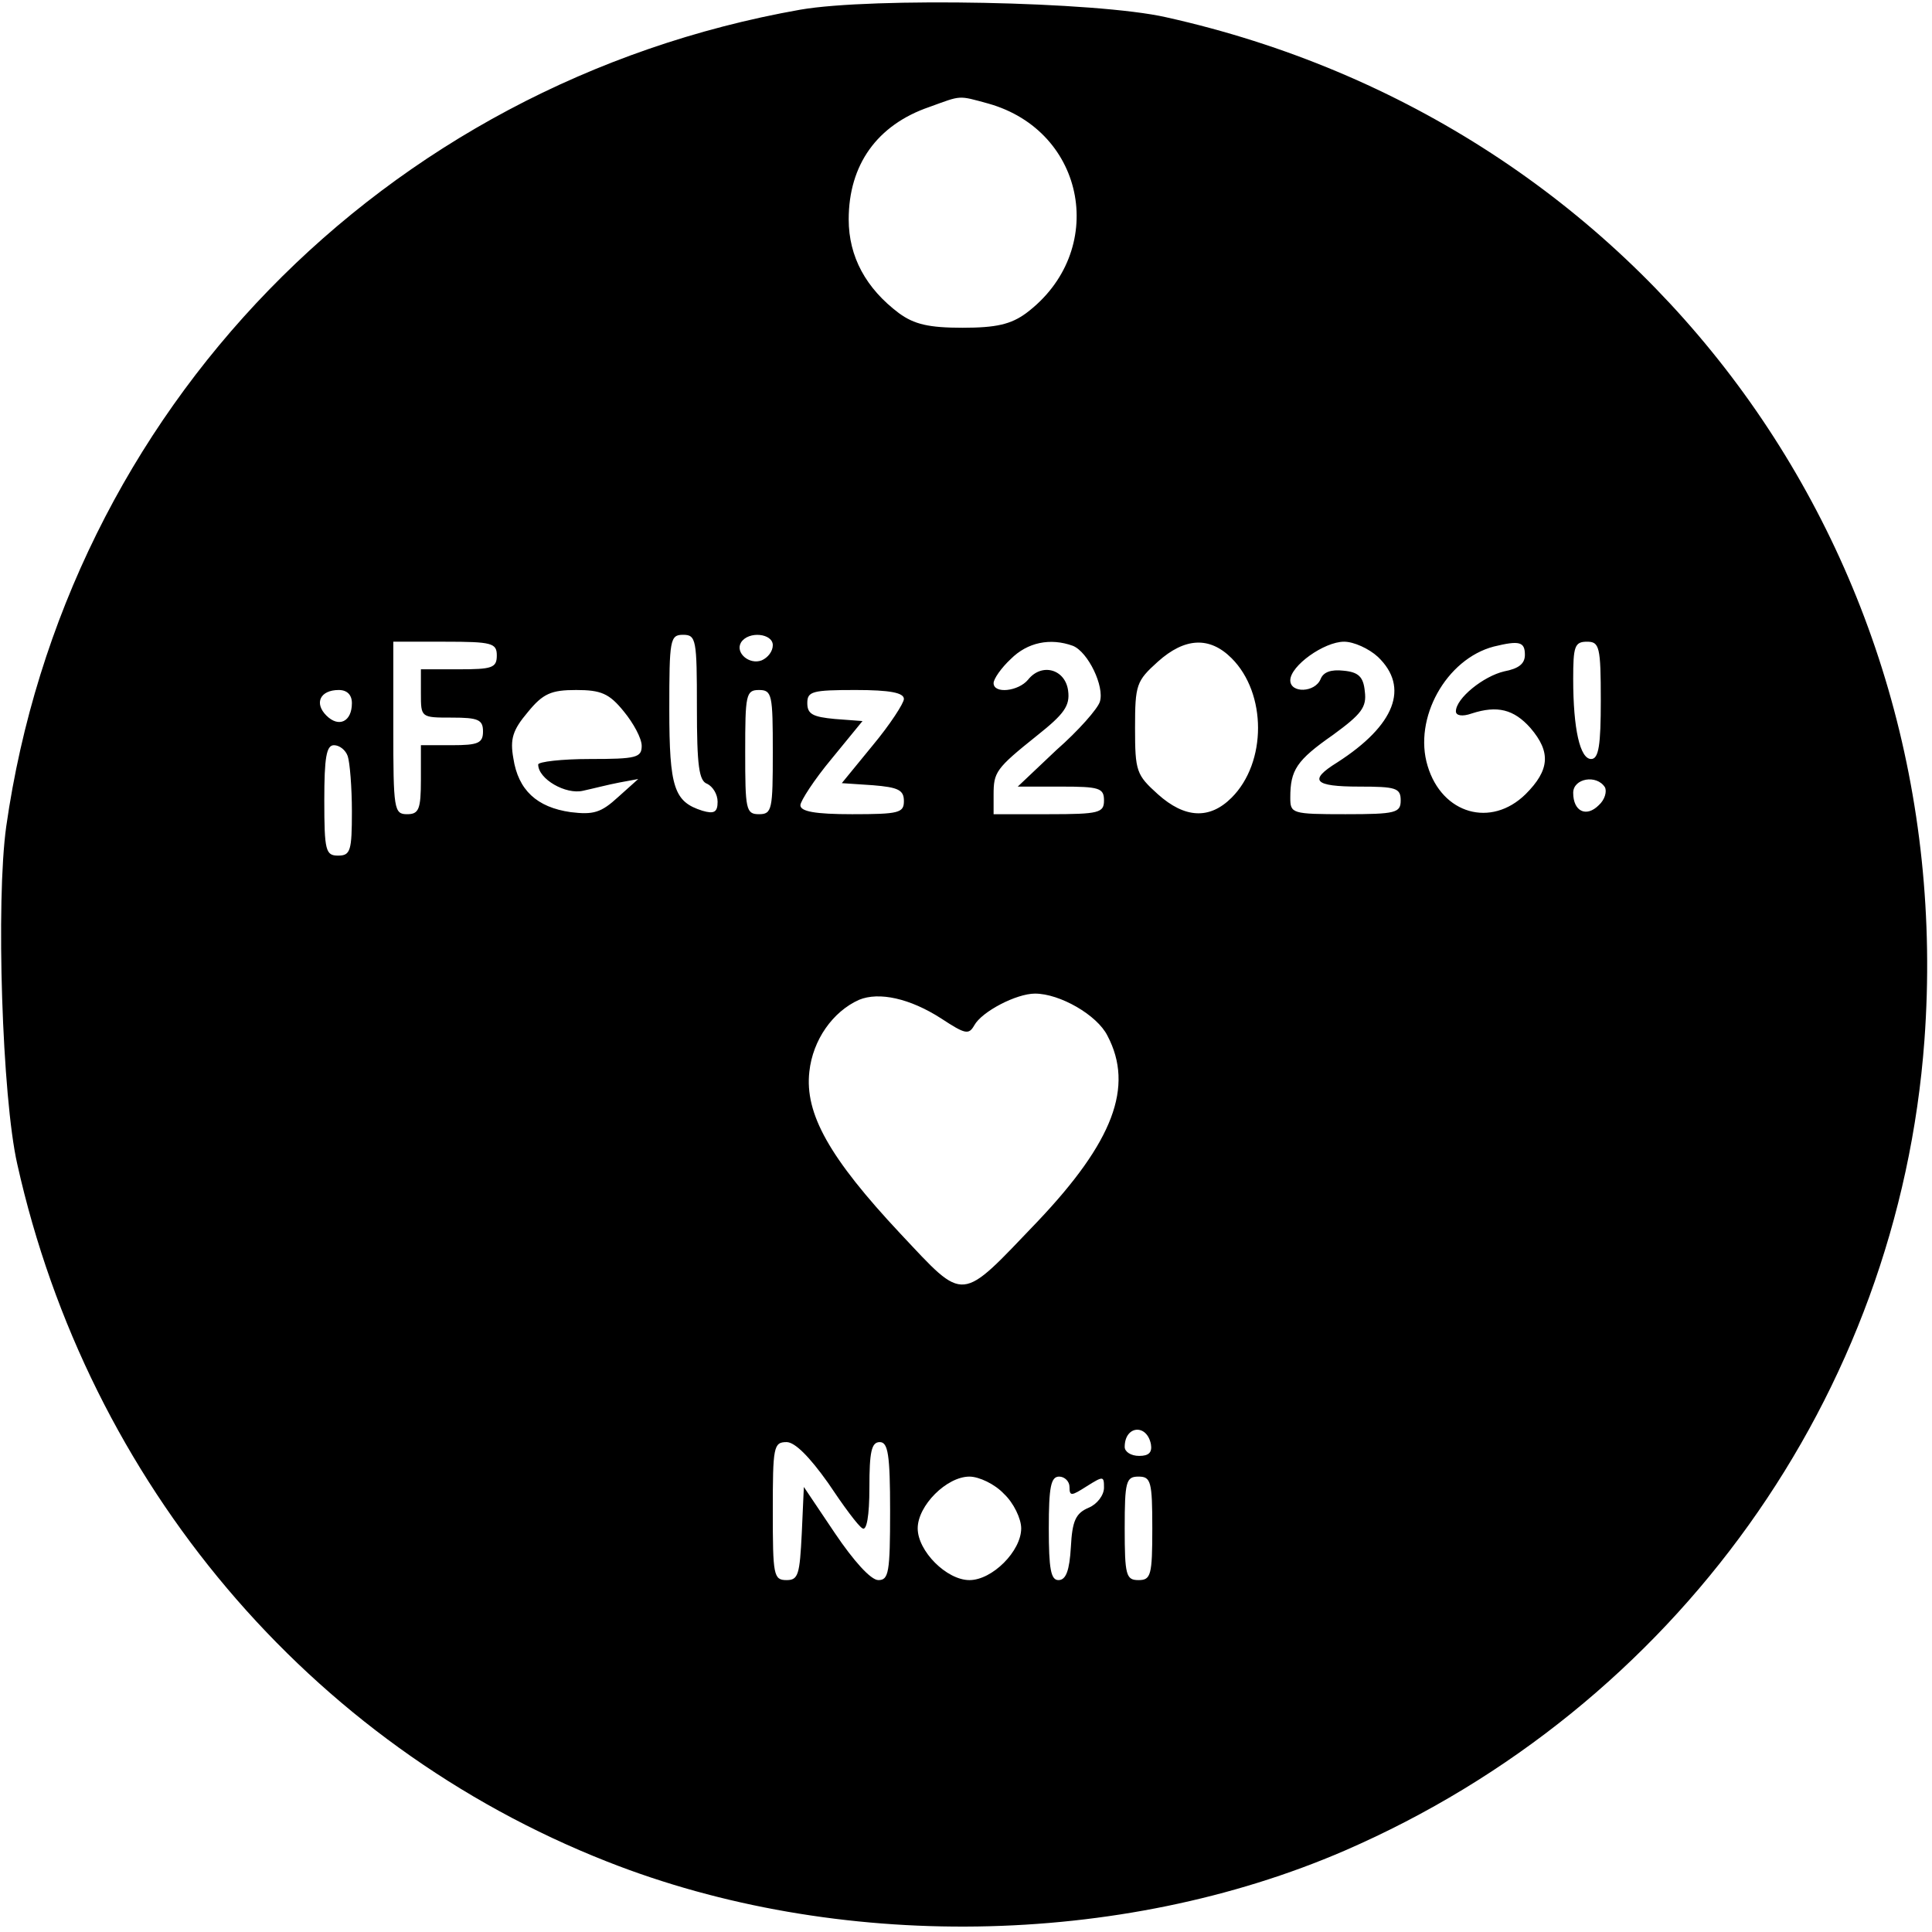
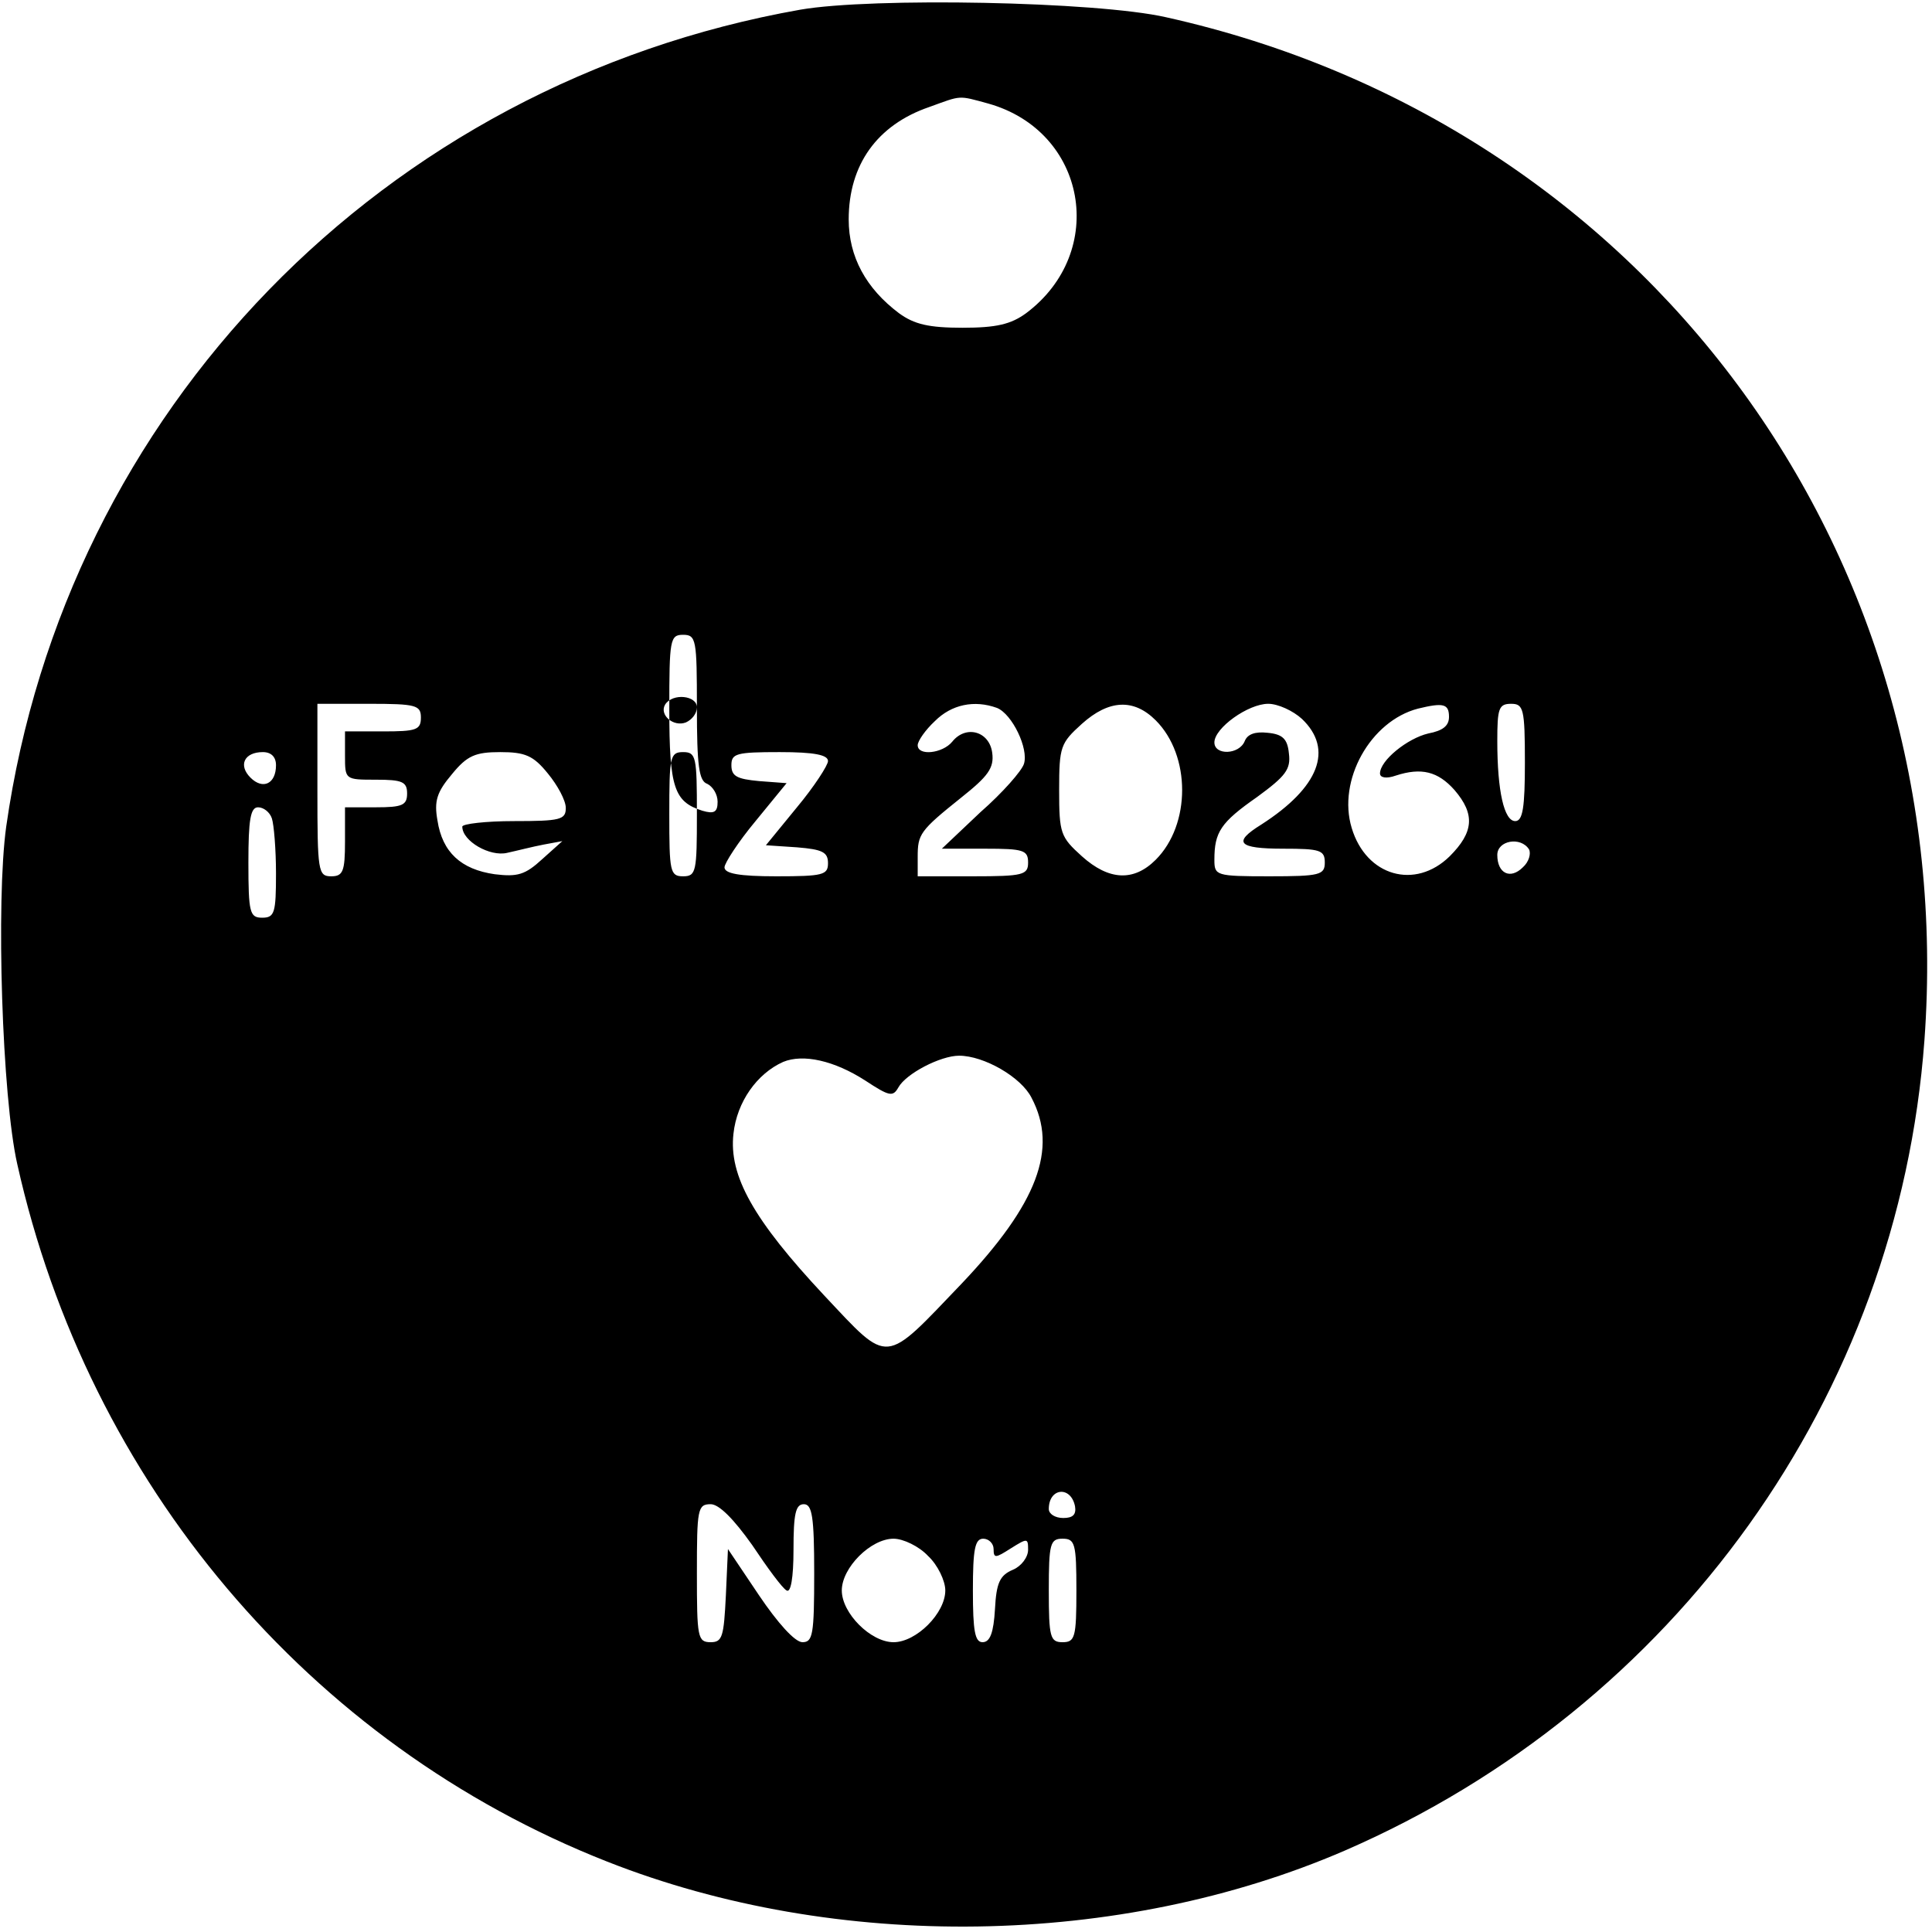
<svg xmlns="http://www.w3.org/2000/svg" version="1.0" width="100mm" height="100mm" viewBox="0 0 280 280" preserveAspectRatio="xMidYMid meet">
  <g transform="translate(0,280) scale(0.1,-0.1)" fill="#000000" stroke="none">
-     <path d="M1160 2786 c-605 -107 -1065 -581 -1151 -1184 -15 -108 -6 -392 16 -489 103 -462 423 -841 855 -1011 332 -131 743 -125 1069 16 479 208 802 659 840 1174 52 710 -407 1329 -1099 1483 -101 23 -426 29 -530 11z m272 -136 c143 -40 174 -215 55 -304 -22 -16 -43 -21 -92 -21 -49 0 -70 5 -92 21 -48 36 -73 82 -73 136 0 79 41 137 117 163 47 17 41 17 85 5z m-422 -875 c0 -85 3 -107 15 -111 8 -4 15 -15 15 -26 0 -15 -5 -18 -22 -13 -41 13 -48 33 -48 147 0 101 1 108 20 108 19 0 20 -7 20 -105z m110 90 c0 -9 -7 -18 -16 -22 -18 -7 -39 11 -30 26 11 17 46 13 46 -4z m-400 -15 c0 -18 -7 -20 -55 -20 l-55 0 0 -35 c0 -35 0 -35 45 -35 38 0 45 -3 45 -20 0 -17 -7 -20 -45 -20 l-45 0 0 -50 c0 -43 -3 -50 -20 -50 -19 0 -20 7 -20 125 l0 125 75 0 c68 0 75 -2 75 -20z m835 14 c22 -9 46 -59 39 -81 -3 -10 -31 -42 -63 -70 l-56 -53 63 0 c55 0 62 -2 62 -20 0 -18 -7 -20 -80 -20 l-80 0 0 28 c0 33 3 38 63 86 39 31 48 43 45 65 -4 31 -38 41 -58 16 -14 -17 -50 -21 -50 -5 0 6 11 22 25 35 24 24 57 31 90 19z m230 -18 c51 -51 51 -151 0 -202 -32 -32 -68 -30 -107 5 -31 28 -33 33 -33 96 0 63 2 68 33 96 39 35 75 37 107 5z m212 2 c46 -44 25 -99 -59 -153 -42 -26 -34 -35 32 -35 53 0 60 -2 60 -20 0 -18 -7 -20 -80 -20 -78 0 -80 1 -80 24 0 40 9 54 62 91 41 30 49 40 46 63 -2 21 -9 28 -31 30 -18 2 -29 -2 -33 -12 -8 -20 -44 -21 -44 -2 0 21 49 56 78 56 14 0 36 -10 49 -22z m213 3 c0 -13 -9 -20 -30 -24 -30 -7 -70 -39 -70 -58 0 -6 9 -8 23 -3 37 12 61 6 85 -21 30 -35 28 -61 -7 -96 -50 -49 -121 -29 -142 41 -21 69 27 155 96 173 37 9 45 7 45 -12z m110 -66 c0 -65 -3 -85 -14 -85 -16 0 -26 43 -26 116 0 47 2 54 20 54 18 0 20 -7 20 -85z m-1810 -4 c0 -27 -19 -36 -37 -18 -18 18 -9 37 18 37 12 0 19 -7 19 -19z m394 -12 c14 -17 26 -39 26 -50 0 -17 -8 -19 -75 -19 -41 0 -75 -4 -75 -8 0 -21 40 -44 65 -38 14 3 37 9 53 12 l27 5 -29 -26 c-25 -23 -36 -26 -69 -22 -49 7 -76 32 -83 78 -5 28 -1 41 21 67 22 27 34 32 70 32 36 0 48 -5 69 -31z m216 -59 c0 -83 -1 -90 -20 -90 -19 0 -20 7 -20 90 0 83 1 90 20 90 19 0 20 -7 20 -90z m190 77 c0 -6 -20 -37 -45 -67 l-45 -55 45 -3 c37 -3 45 -7 45 -23 0 -17 -7 -19 -75 -19 -54 0 -75 4 -75 13 0 6 20 37 45 67 l45 55 -40 3 c-32 3 -40 7 -40 23 0 17 7 19 70 19 50 0 70 -4 70 -13z m-806 -83 c3 -9 6 -45 6 -80 0 -57 -2 -64 -20 -64 -18 0 -20 7 -20 80 0 62 3 80 14 80 8 0 17 -7 20 -16z m1822 -45 c3 -6 0 -18 -9 -26 -18 -18 -37 -9 -37 18 0 21 34 27 46 8z m-962 -335 c35 -23 40 -24 48 -10 11 20 61 46 88 46 36 0 90 -31 105 -61 39 -74 8 -154 -101 -269 -114 -119 -104 -119 -199 -18 -103 110 -139 174 -132 235 5 46 34 87 72 104 29 12 74 2 119 -27z m304 -617 c2 -12 -3 -17 -17 -17 -12 0 -21 6 -21 13 0 31 32 34 38 4z m-468 -56 c22 -33 44 -63 50 -66 6 -4 10 18 10 59 0 52 3 66 15 66 12 0 15 -18 15 -100 0 -89 -2 -100 -17 -100 -11 0 -36 28 -63 68 l-45 67 -3 -67 c-3 -60 -5 -68 -22 -68 -19 0 -20 7 -20 100 0 93 1 100 20 100 12 0 33 -21 60 -59z m255 -16 c14 -13 25 -36 25 -50 0 -33 -42 -75 -75 -75 -33 0 -75 42 -75 75 0 33 42 75 75 75 14 0 37 -11 50 -25z m95 10 c0 -14 3 -13 25 1 24 15 25 15 25 -2 0 -11 -10 -24 -22 -29 -19 -8 -24 -19 -26 -57 -2 -34 -7 -48 -18 -48 -11 0 -14 16 -14 75 0 60 3 75 15 75 8 0 15 -7 15 -15z m120 -60 c0 -68 -2 -75 -20 -75 -18 0 -20 7 -20 75 0 68 2 75 20 75 18 0 20 -7 20 -75z" />
+     <path d="M1160 2786 c-605 -107 -1065 -581 -1151 -1184 -15 -108 -6 -392 16 -489 103 -462 423 -841 855 -1011 332 -131 743 -125 1069 16 479 208 802 659 840 1174 52 710 -407 1329 -1099 1483 -101 23 -426 29 -530 11z m272 -136 c143 -40 174 -215 55 -304 -22 -16 -43 -21 -92 -21 -49 0 -70 5 -92 21 -48 36 -73 82 -73 136 0 79 41 137 117 163 47 17 41 17 85 5z m-422 -875 c0 -85 3 -107 15 -111 8 -4 15 -15 15 -26 0 -15 -5 -18 -22 -13 -41 13 -48 33 -48 147 0 101 1 108 20 108 19 0 20 -7 20 -105z c0 -9 -7 -18 -16 -22 -18 -7 -39 11 -30 26 11 17 46 13 46 -4z m-400 -15 c0 -18 -7 -20 -55 -20 l-55 0 0 -35 c0 -35 0 -35 45 -35 38 0 45 -3 45 -20 0 -17 -7 -20 -45 -20 l-45 0 0 -50 c0 -43 -3 -50 -20 -50 -19 0 -20 7 -20 125 l0 125 75 0 c68 0 75 -2 75 -20z m835 14 c22 -9 46 -59 39 -81 -3 -10 -31 -42 -63 -70 l-56 -53 63 0 c55 0 62 -2 62 -20 0 -18 -7 -20 -80 -20 l-80 0 0 28 c0 33 3 38 63 86 39 31 48 43 45 65 -4 31 -38 41 -58 16 -14 -17 -50 -21 -50 -5 0 6 11 22 25 35 24 24 57 31 90 19z m230 -18 c51 -51 51 -151 0 -202 -32 -32 -68 -30 -107 5 -31 28 -33 33 -33 96 0 63 2 68 33 96 39 35 75 37 107 5z m212 2 c46 -44 25 -99 -59 -153 -42 -26 -34 -35 32 -35 53 0 60 -2 60 -20 0 -18 -7 -20 -80 -20 -78 0 -80 1 -80 24 0 40 9 54 62 91 41 30 49 40 46 63 -2 21 -9 28 -31 30 -18 2 -29 -2 -33 -12 -8 -20 -44 -21 -44 -2 0 21 49 56 78 56 14 0 36 -10 49 -22z m213 3 c0 -13 -9 -20 -30 -24 -30 -7 -70 -39 -70 -58 0 -6 9 -8 23 -3 37 12 61 6 85 -21 30 -35 28 -61 -7 -96 -50 -49 -121 -29 -142 41 -21 69 27 155 96 173 37 9 45 7 45 -12z m110 -66 c0 -65 -3 -85 -14 -85 -16 0 -26 43 -26 116 0 47 2 54 20 54 18 0 20 -7 20 -85z m-1810 -4 c0 -27 -19 -36 -37 -18 -18 18 -9 37 18 37 12 0 19 -7 19 -19z m394 -12 c14 -17 26 -39 26 -50 0 -17 -8 -19 -75 -19 -41 0 -75 -4 -75 -8 0 -21 40 -44 65 -38 14 3 37 9 53 12 l27 5 -29 -26 c-25 -23 -36 -26 -69 -22 -49 7 -76 32 -83 78 -5 28 -1 41 21 67 22 27 34 32 70 32 36 0 48 -5 69 -31z m216 -59 c0 -83 -1 -90 -20 -90 -19 0 -20 7 -20 90 0 83 1 90 20 90 19 0 20 -7 20 -90z m190 77 c0 -6 -20 -37 -45 -67 l-45 -55 45 -3 c37 -3 45 -7 45 -23 0 -17 -7 -19 -75 -19 -54 0 -75 4 -75 13 0 6 20 37 45 67 l45 55 -40 3 c-32 3 -40 7 -40 23 0 17 7 19 70 19 50 0 70 -4 70 -13z m-806 -83 c3 -9 6 -45 6 -80 0 -57 -2 -64 -20 -64 -18 0 -20 7 -20 80 0 62 3 80 14 80 8 0 17 -7 20 -16z m1822 -45 c3 -6 0 -18 -9 -26 -18 -18 -37 -9 -37 18 0 21 34 27 46 8z m-962 -335 c35 -23 40 -24 48 -10 11 20 61 46 88 46 36 0 90 -31 105 -61 39 -74 8 -154 -101 -269 -114 -119 -104 -119 -199 -18 -103 110 -139 174 -132 235 5 46 34 87 72 104 29 12 74 2 119 -27z m304 -617 c2 -12 -3 -17 -17 -17 -12 0 -21 6 -21 13 0 31 32 34 38 4z m-468 -56 c22 -33 44 -63 50 -66 6 -4 10 18 10 59 0 52 3 66 15 66 12 0 15 -18 15 -100 0 -89 -2 -100 -17 -100 -11 0 -36 28 -63 68 l-45 67 -3 -67 c-3 -60 -5 -68 -22 -68 -19 0 -20 7 -20 100 0 93 1 100 20 100 12 0 33 -21 60 -59z m255 -16 c14 -13 25 -36 25 -50 0 -33 -42 -75 -75 -75 -33 0 -75 42 -75 75 0 33 42 75 75 75 14 0 37 -11 50 -25z m95 10 c0 -14 3 -13 25 1 24 15 25 15 25 -2 0 -11 -10 -24 -22 -29 -19 -8 -24 -19 -26 -57 -2 -34 -7 -48 -18 -48 -11 0 -14 16 -14 75 0 60 3 75 15 75 8 0 15 -7 15 -15z m120 -60 c0 -68 -2 -75 -20 -75 -18 0 -20 7 -20 75 0 68 2 75 20 75 18 0 20 -7 20 -75z" />
  </g>
</svg>